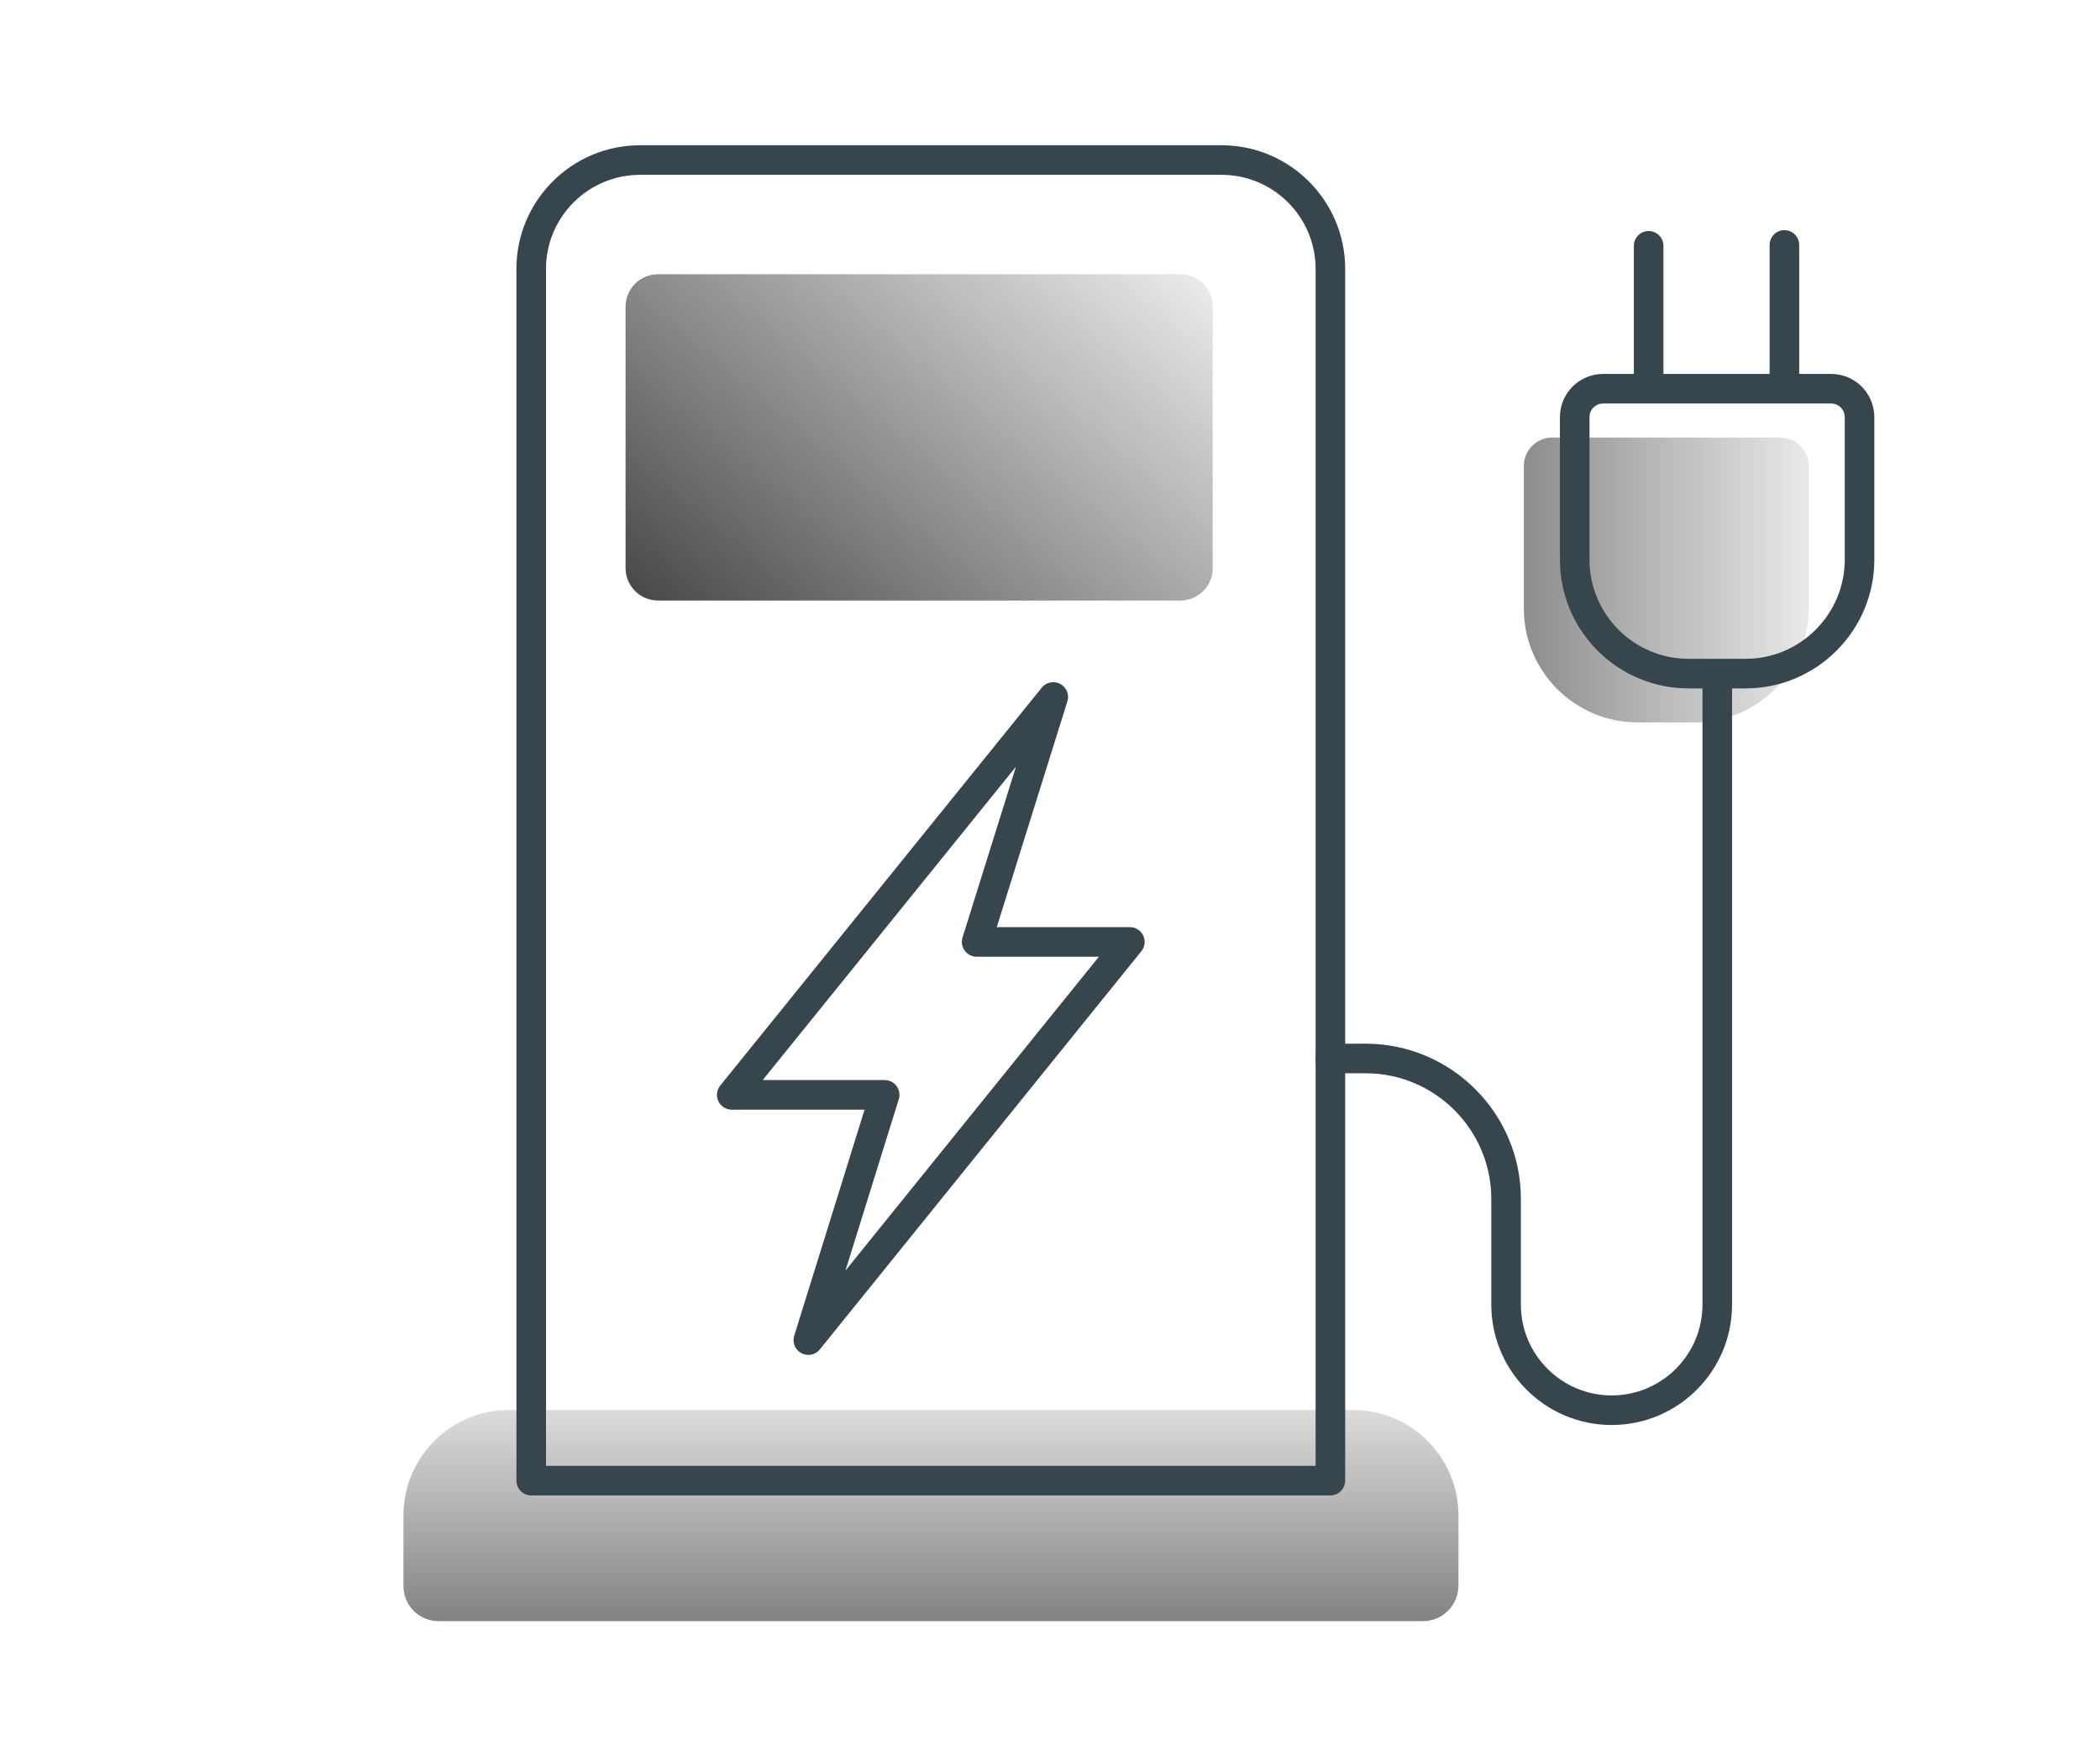
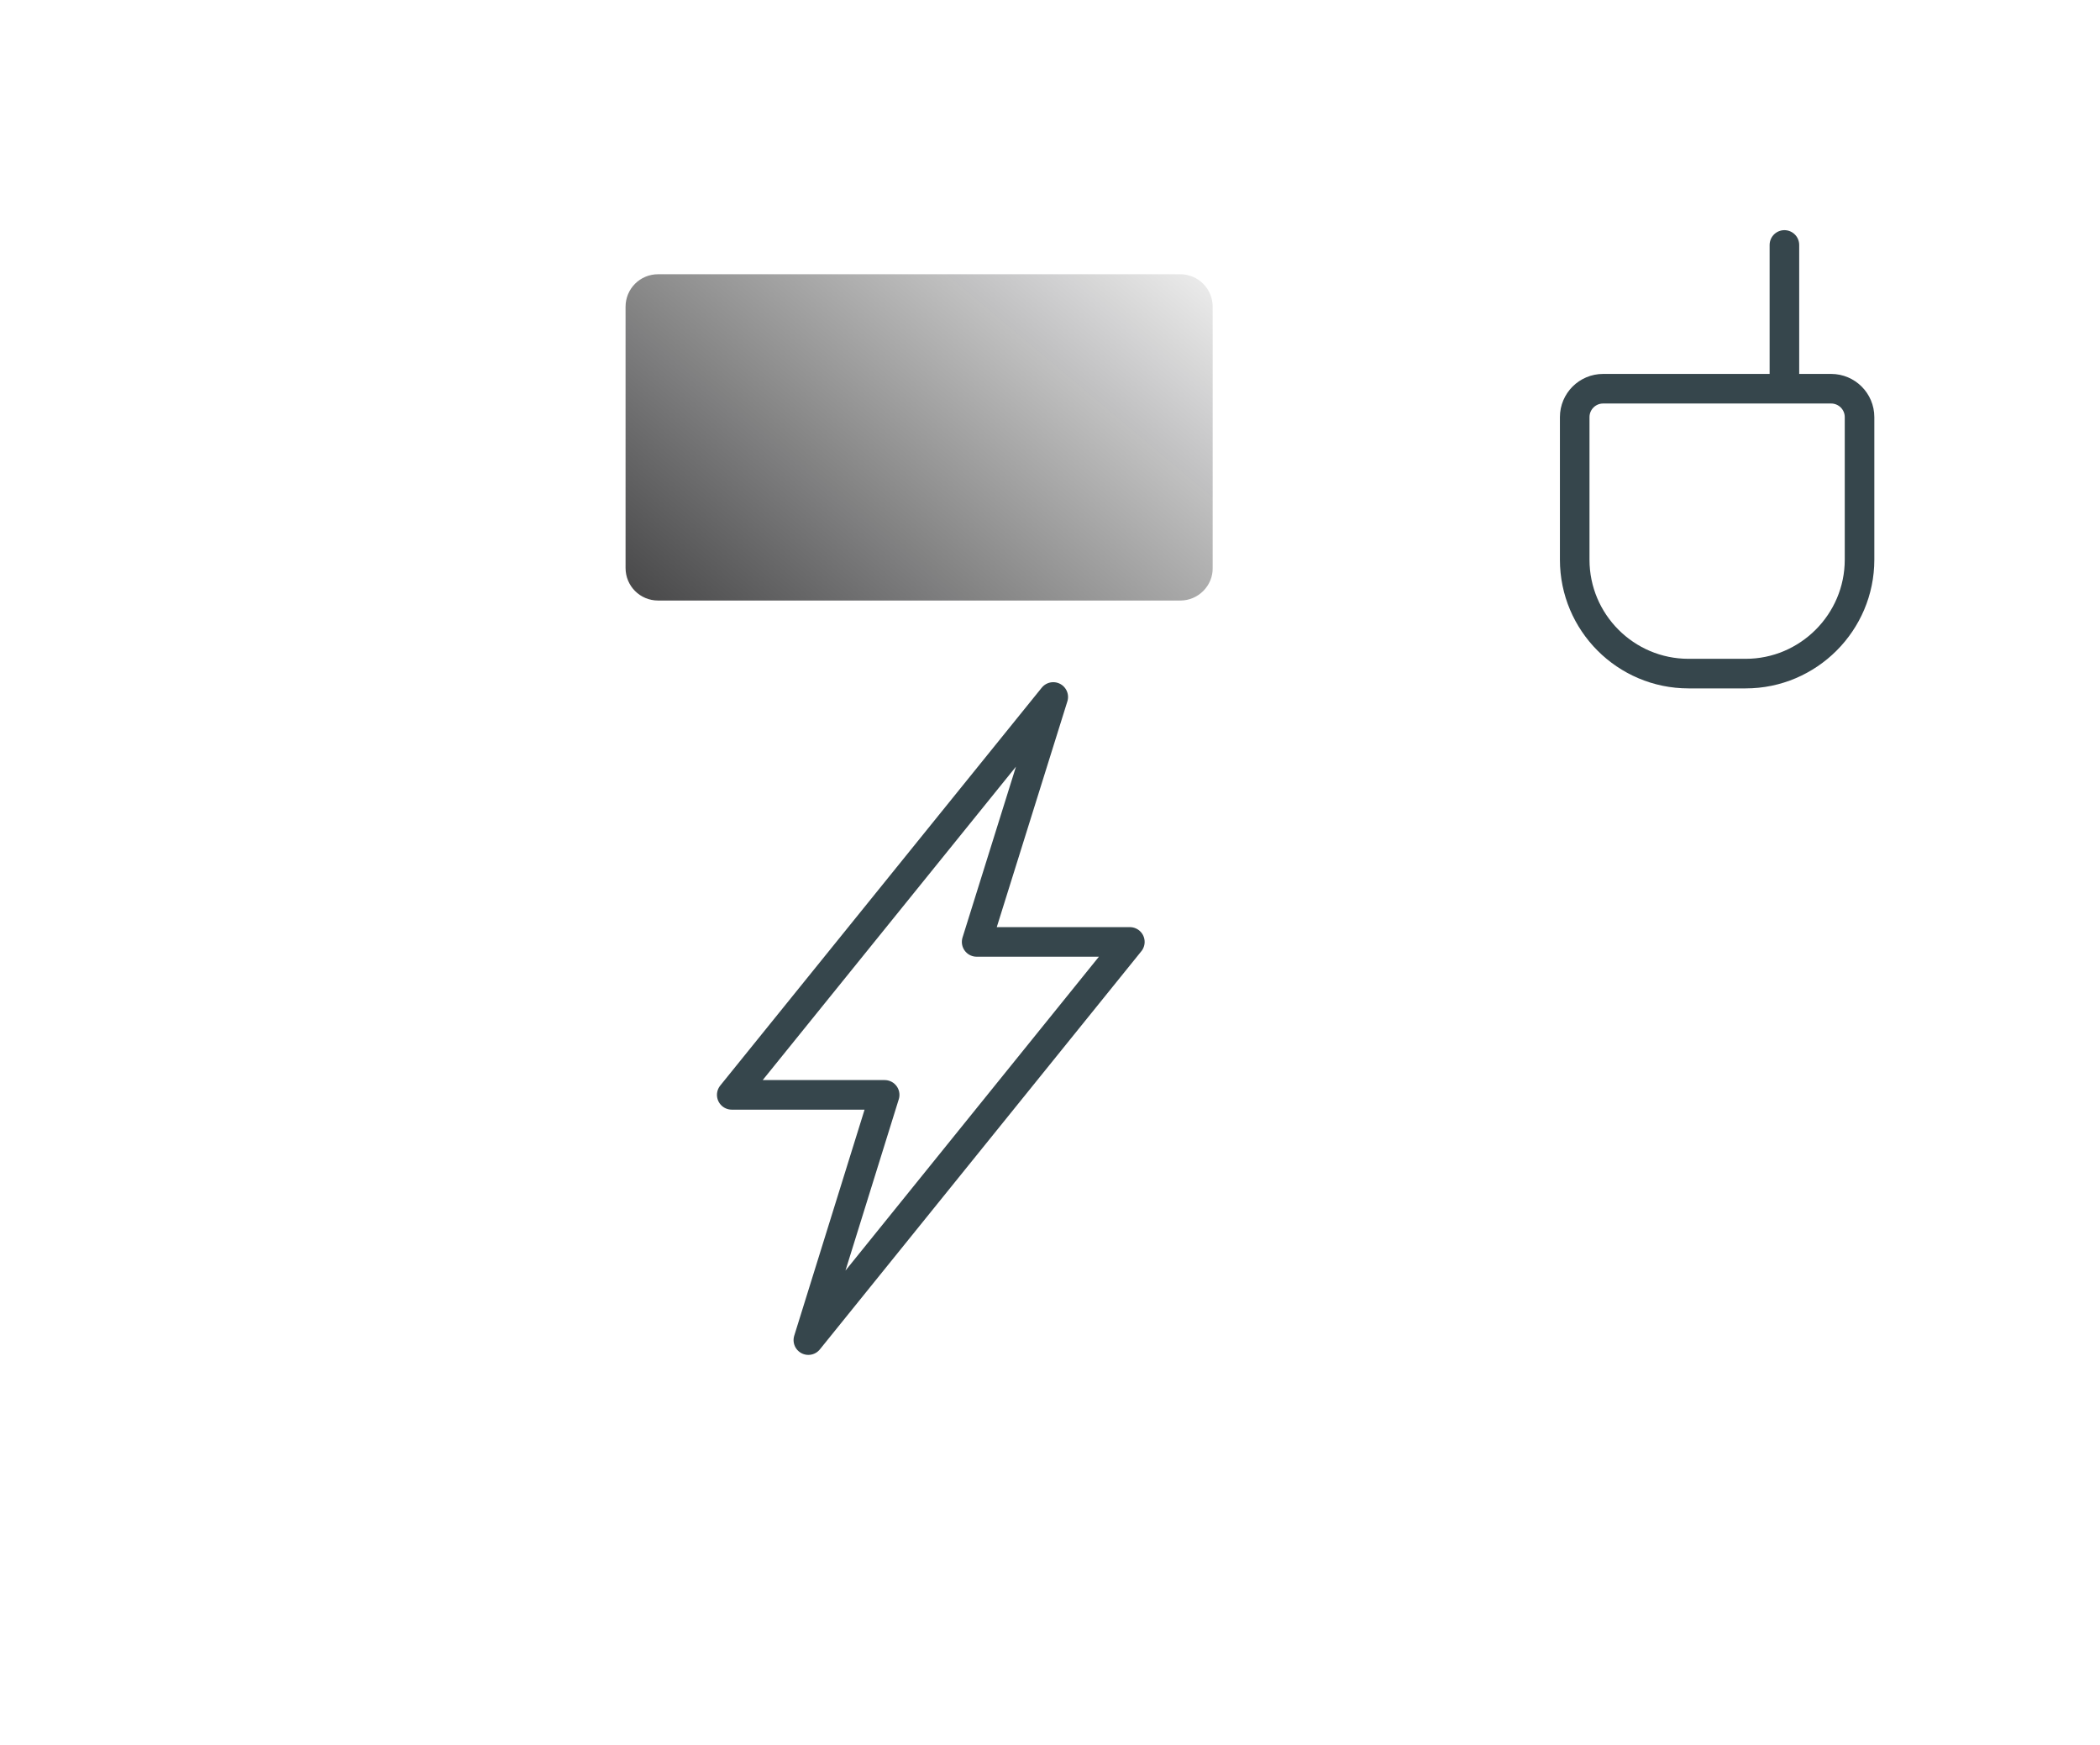
<svg xmlns="http://www.w3.org/2000/svg" version="1.1" id="Layer_1" x="0px" y="0px" viewBox="0 0 71 59" style="enable-background:new 0 0 71 59;" xml:space="preserve">
  <style type="text/css">
	.st0{fill:url(#SVGID_1_);}
	.st1{fill:url(#SVGID_00000031176119983925205370000017829428653236121752_);}
	.st2{fill:none;stroke:#36464C;stroke-linecap:round;stroke-linejoin:round;}
	.st3{fill:url(#SVGID_00000040557047192821870180000017698943409306302337_);}
	.st4{fill:url(#SVGID_00000135678258798191733010000015322033383429077946_);}
	.st5{fill:none;stroke:#36464C;stroke-linejoin:round;}
	.st6{clip-path:url(#SVGID_00000109721353493132709980000004957568264355937691_);}
	.st7{fill:url(#SVGID_00000091725871180512809390000002658276718296273327_);}
	.st8{fill:url(#SVGID_00000168115648037487854320000014579495560236766896_);}
	.st9{fill:url(#SVGID_00000150797410884823282680000016767274695733864376_);}
	.st10{fill:url(#SVGID_00000065771446045394598690000005885380826094328502_);}
	.st11{fill:url(#SVGID_00000139276080324082328050000010889247713206887087_);}
	.st12{fill:url(#SVGID_00000030468749787773214910000005108572341911719871_);}
	.st13{fill:url(#SVGID_00000086682209111330047940000005185092099744194995_);}
	.st14{fill:url(#SVGID_00000062893483526501725240000015512849000968465311_);}
	.st15{fill:url(#SVGID_00000139285824599049323320000009828288746491748997_);}
	.st16{fill:url(#SVGID_00000131358401933452534630000010224926824310182793_);}
	.st17{fill:url(#SVGID_00000005258424264908427500000015234109276437271218_);}
	.st18{fill:url(#SVGID_00000044174289462928890320000005129638136479240355_);}
	.st19{fill:url(#SVGID_00000176010983808195618700000016352100352353497474_);}
	.st20{fill:url(#SVGID_00000087370561242843280860000003673490317928761268_);}
	.st21{fill:url(#SVGID_00000176029761301329190230000000429119043828405673_);}
	.st22{fill:url(#SVGID_00000116195018379446645990000015161126206890108061_);}
	.st23{fill:url(#SVGID_00000049186820643760017700000004681888192463885976_);}
	.st24{fill:url(#SVGID_00000085934054421695142550000015075906460256391063_);}
	.st25{fill:url(#SVGID_00000042001863364699255780000012333152981144735362_);}
	.st26{fill:url(#SVGID_00000106852265588448170080000006114488008769848211_);}
	.st27{fill:url(#SVGID_00000128469065773073881130000017918375613716355722_);}
	.st28{fill:url(#SVGID_00000031908900785882441160000006818219540610969506_);}
	.st29{fill:url(#SVGID_00000022555128299109707520000010461005434221040538_);}
	.st30{fill:url(#SVGID_00000143607239697226605820000006455482164630991547_);}
	.st31{fill:url(#SVGID_00000064345368622884465610000017213251197540562079_);}
	.st32{fill:url(#SVGID_00000021117885952056069730000005405550403229697187_);}
	.st33{fill:url(#SVGID_00000134939815417013030470000010790481799807775361_);}
	.st34{fill:url(#SVGID_00000140703774690170794850000015168736312956111252_);}
	.st35{fill:url(#SVGID_00000163037375638129934480000007598900968163362217_);}
	.st36{fill:url(#SVGID_00000115489718706375460710000007411570692944872875_);}
	.st37{fill:url(#SVGID_00000031905495613904117270000014354334956466157975_);}
	.st38{fill:url(#SVGID_00000103259411389520145790000006822500184949108147_);}
	.st39{fill:url(#SVGID_00000014627754326541360930000007065024318581261755_);}
	.st40{fill:url(#SVGID_00000068658020352125981450000013145179701639484835_);}
	.st41{fill:url(#SVGID_00000181075996265880219430000009681779748107164050_);}
	.st42{fill:url(#SVGID_00000088846473793400033130000016060278774780393142_);}
</style>
  <g>
    <linearGradient id="SVGID_1_" gradientUnits="userSpaceOnUse" x1="31.467" y1="68.263" x2="31.467" y2="42.313">
      <stop offset="0.128" style="stop-color:#020203" />
      <stop offset="0.875" style="stop-color:#020203;stop-opacity:0.032" />
      <stop offset="1" style="stop-color:#020203;stop-opacity:0" />
    </linearGradient>
-     <path class="st0" d="M48.11,54.8H14.83c-0.66,0-1.19-0.53-1.19-1.19v-2.38c0-1.97,1.6-3.57,3.57-3.57h28.53   c1.97,0,3.57,1.6,3.57,3.57v2.38C49.3,54.27,48.77,54.8,48.11,54.8z" />
  </g>
  <g>
    <linearGradient id="SVGID_00000094576375363767609680000013288198275623865236_" gradientUnits="userSpaceOnUse" x1="37.157" y1="19.597" x2="66.539" y2="19.597">
      <stop offset="0" style="stop-color:#020203" />
      <stop offset="0.857" style="stop-color:#020203;stop-opacity:0.041" />
      <stop offset="1" style="stop-color:#020203;stop-opacity:0" />
    </linearGradient>
-     <path style="fill:url(#SVGID_00000094576375363767609680000013288198275623865236_);" d="M57.3,24.42h-1.93   c-2.13,0-3.85-1.73-3.85-3.85v-4.82c0-0.53,0.43-0.96,0.96-0.96h7.71c0.53,0,0.96,0.43,0.96,0.96v4.82   C61.15,22.69,59.42,24.42,57.3,24.42z" />
  </g>
  <g>
-     <path class="st2" d="M17.96,50.05h27.02V9.09c0-2.03-1.65-3.68-3.68-3.68H21.64c-2.03,0-3.68,1.65-3.68,3.68V50.05z" />
-   </g>
+     </g>
  <g>
-     <path class="st2" d="M44.98,35.78h1.19c2.62,0,4.75,2.13,4.75,4.75v3.57c0,1.97,1.6,3.57,3.57,3.57c1.97,0,3.57-1.6,3.57-3.57   V23.22" />
-   </g>
+     </g>
  <g>
    <path class="st2" d="M59.02,22.77h-1.93c-2.13,0-3.85-1.73-3.85-3.85V14.1c0-0.53,0.43-0.96,0.96-0.96h7.71   c0.53,0,0.96,0.43,0.96,0.96v4.82C62.87,21.04,61.14,22.77,59.02,22.77z" />
  </g>
  <g>
-     <path class="st2" d="M55.74,8.31v4.75" />
-   </g>
+     </g>
  <g>
    <path class="st2" d="M60.33,13.03V8.28" />
  </g>
  <g>
    <linearGradient id="SVGID_00000080912259600626389760000003415855048928559765_" gradientUnits="userSpaceOnUse" x1="18.653" y1="29.596" x2="41.34" y2="2.542">
      <stop offset="0" style="stop-color:#020203" />
      <stop offset="0.912" style="stop-color:#020203;stop-opacity:0" />
    </linearGradient>
    <path style="fill:url(#SVGID_00000080912259600626389760000003415855048928559765_);" d="M39.91,20.3H22.25   c-0.61,0-1.1-0.49-1.1-1.1v-8.83c0-0.61,0.49-1.1,1.1-1.1h17.65c0.61,0,1.1,0.49,1.1,1.1v8.83C41.01,19.8,40.51,20.3,39.91,20.3z" />
  </g>
  <polygon class="st2" points="24.74,37.01 29.91,37.01 27.33,45.3 38.2,31.84 33.02,31.84 35.61,23.56 " />
</svg>